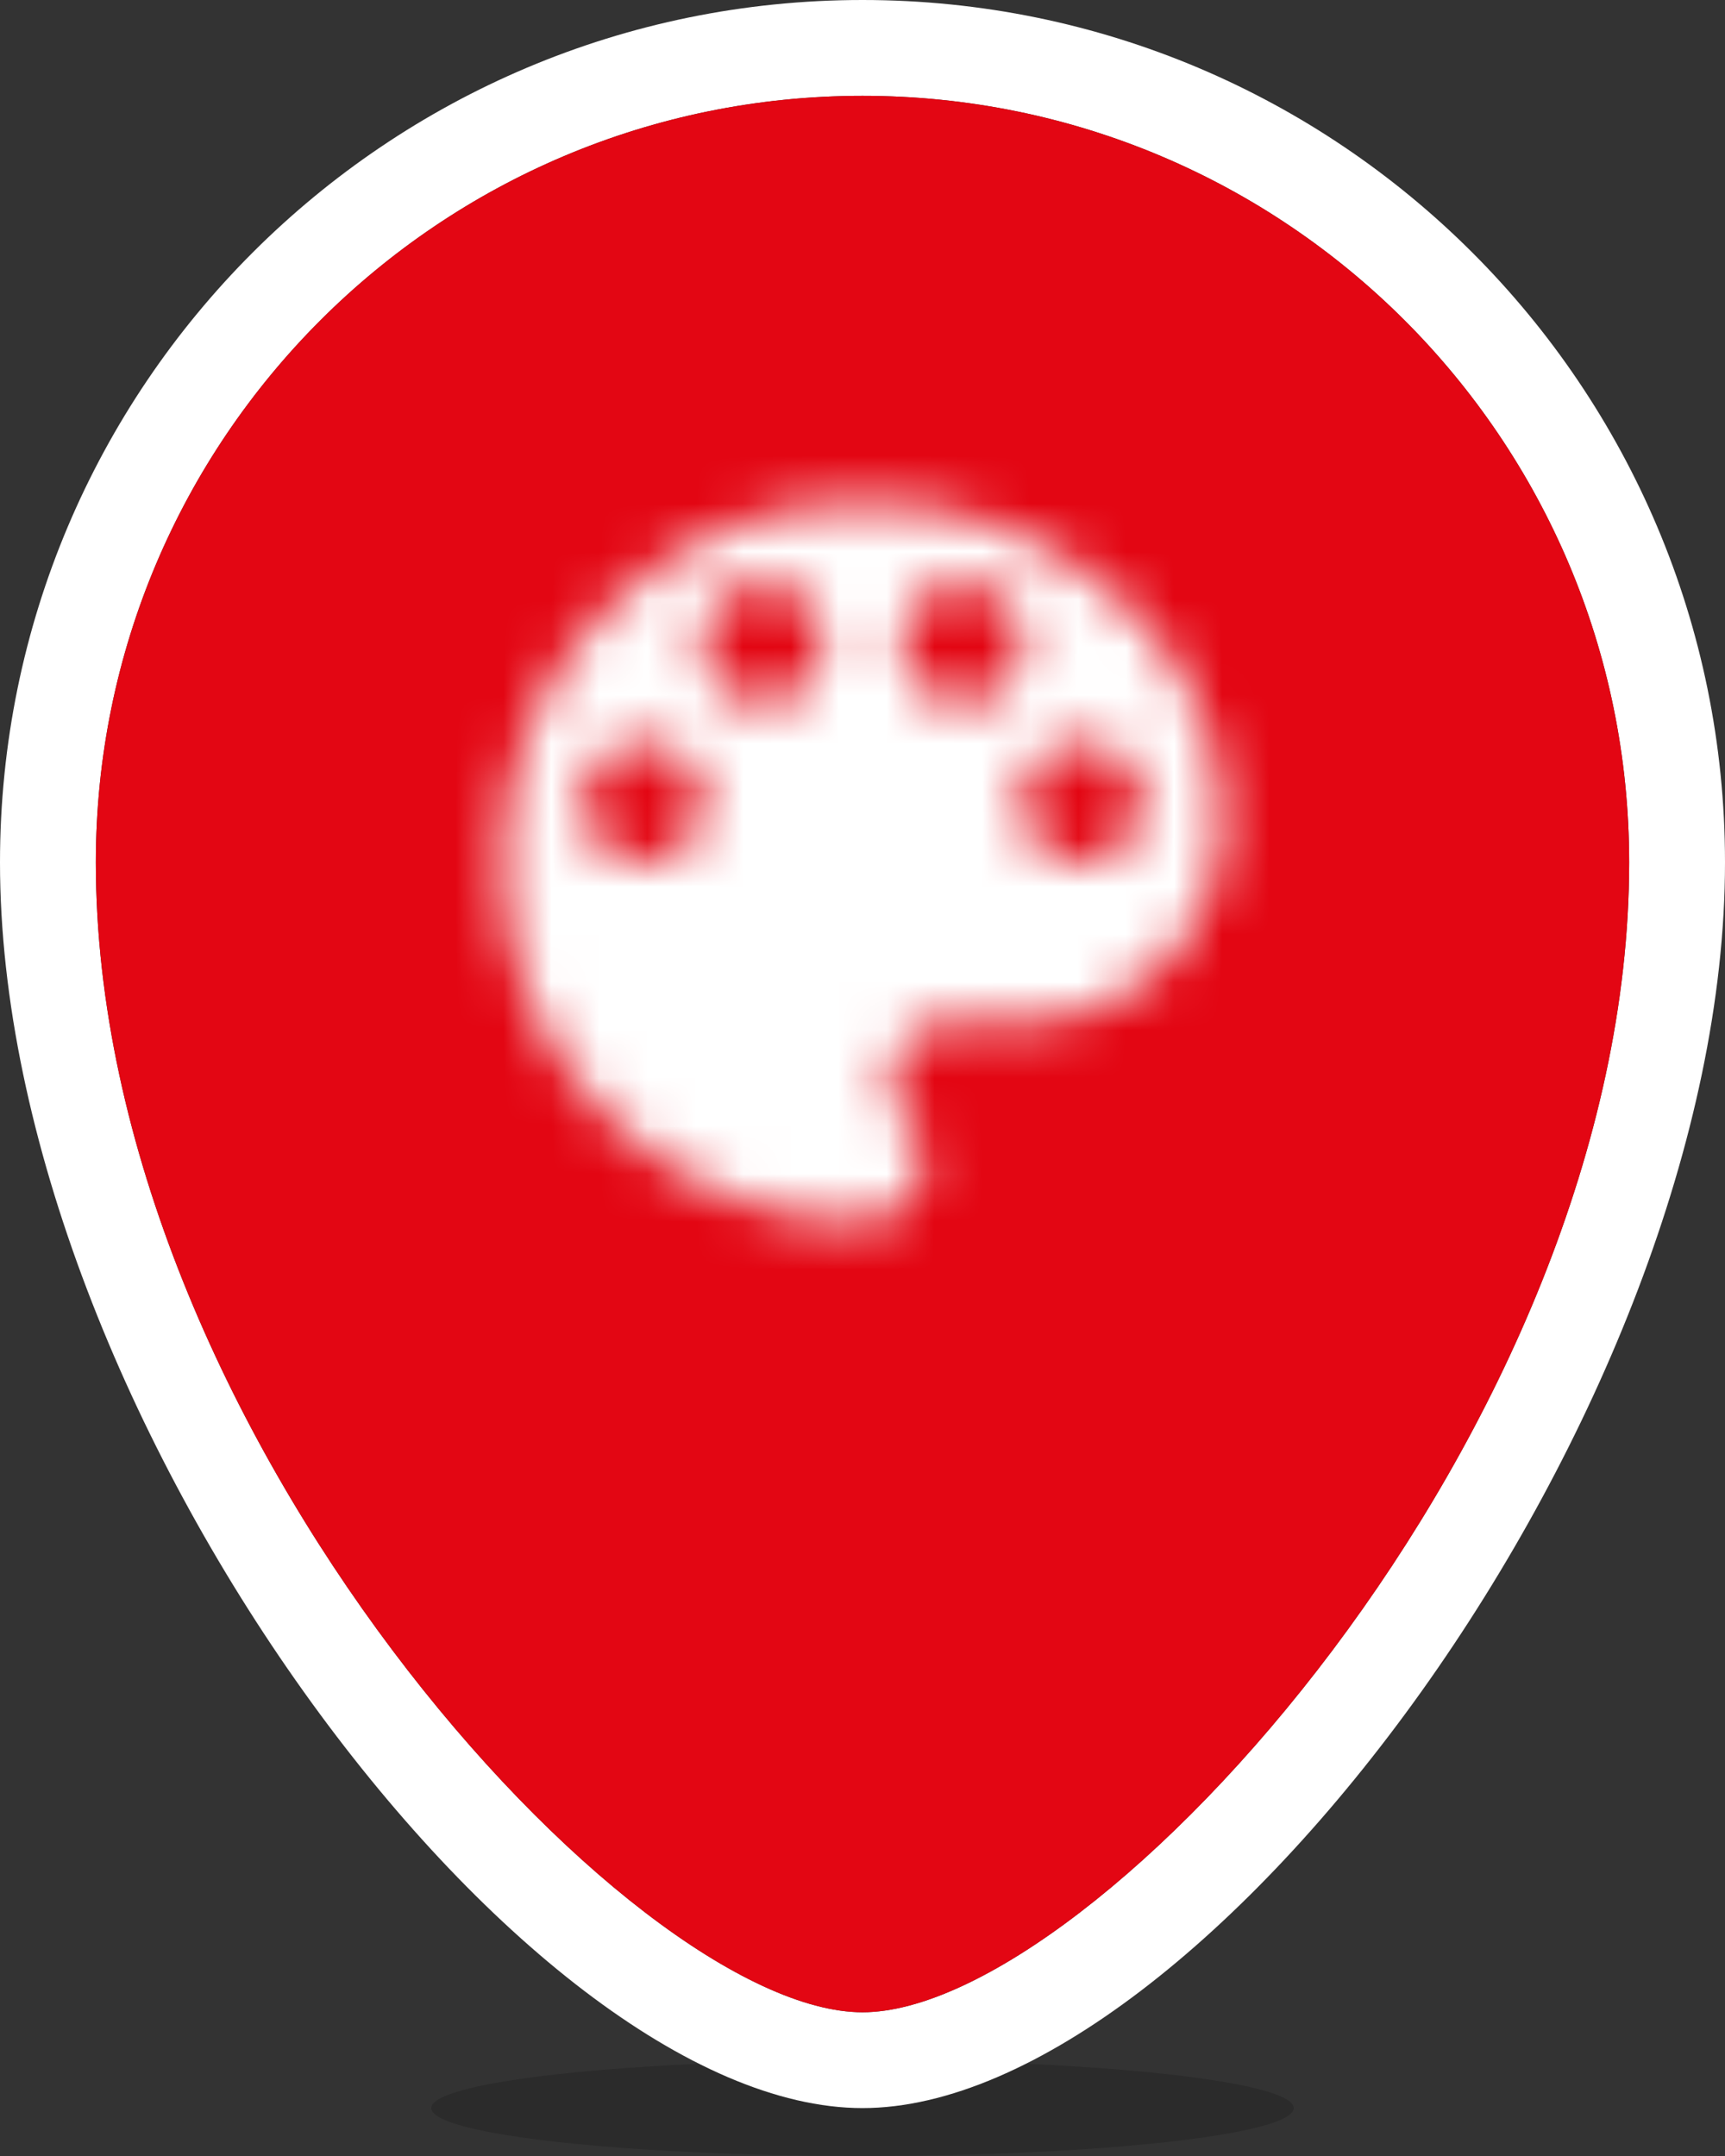
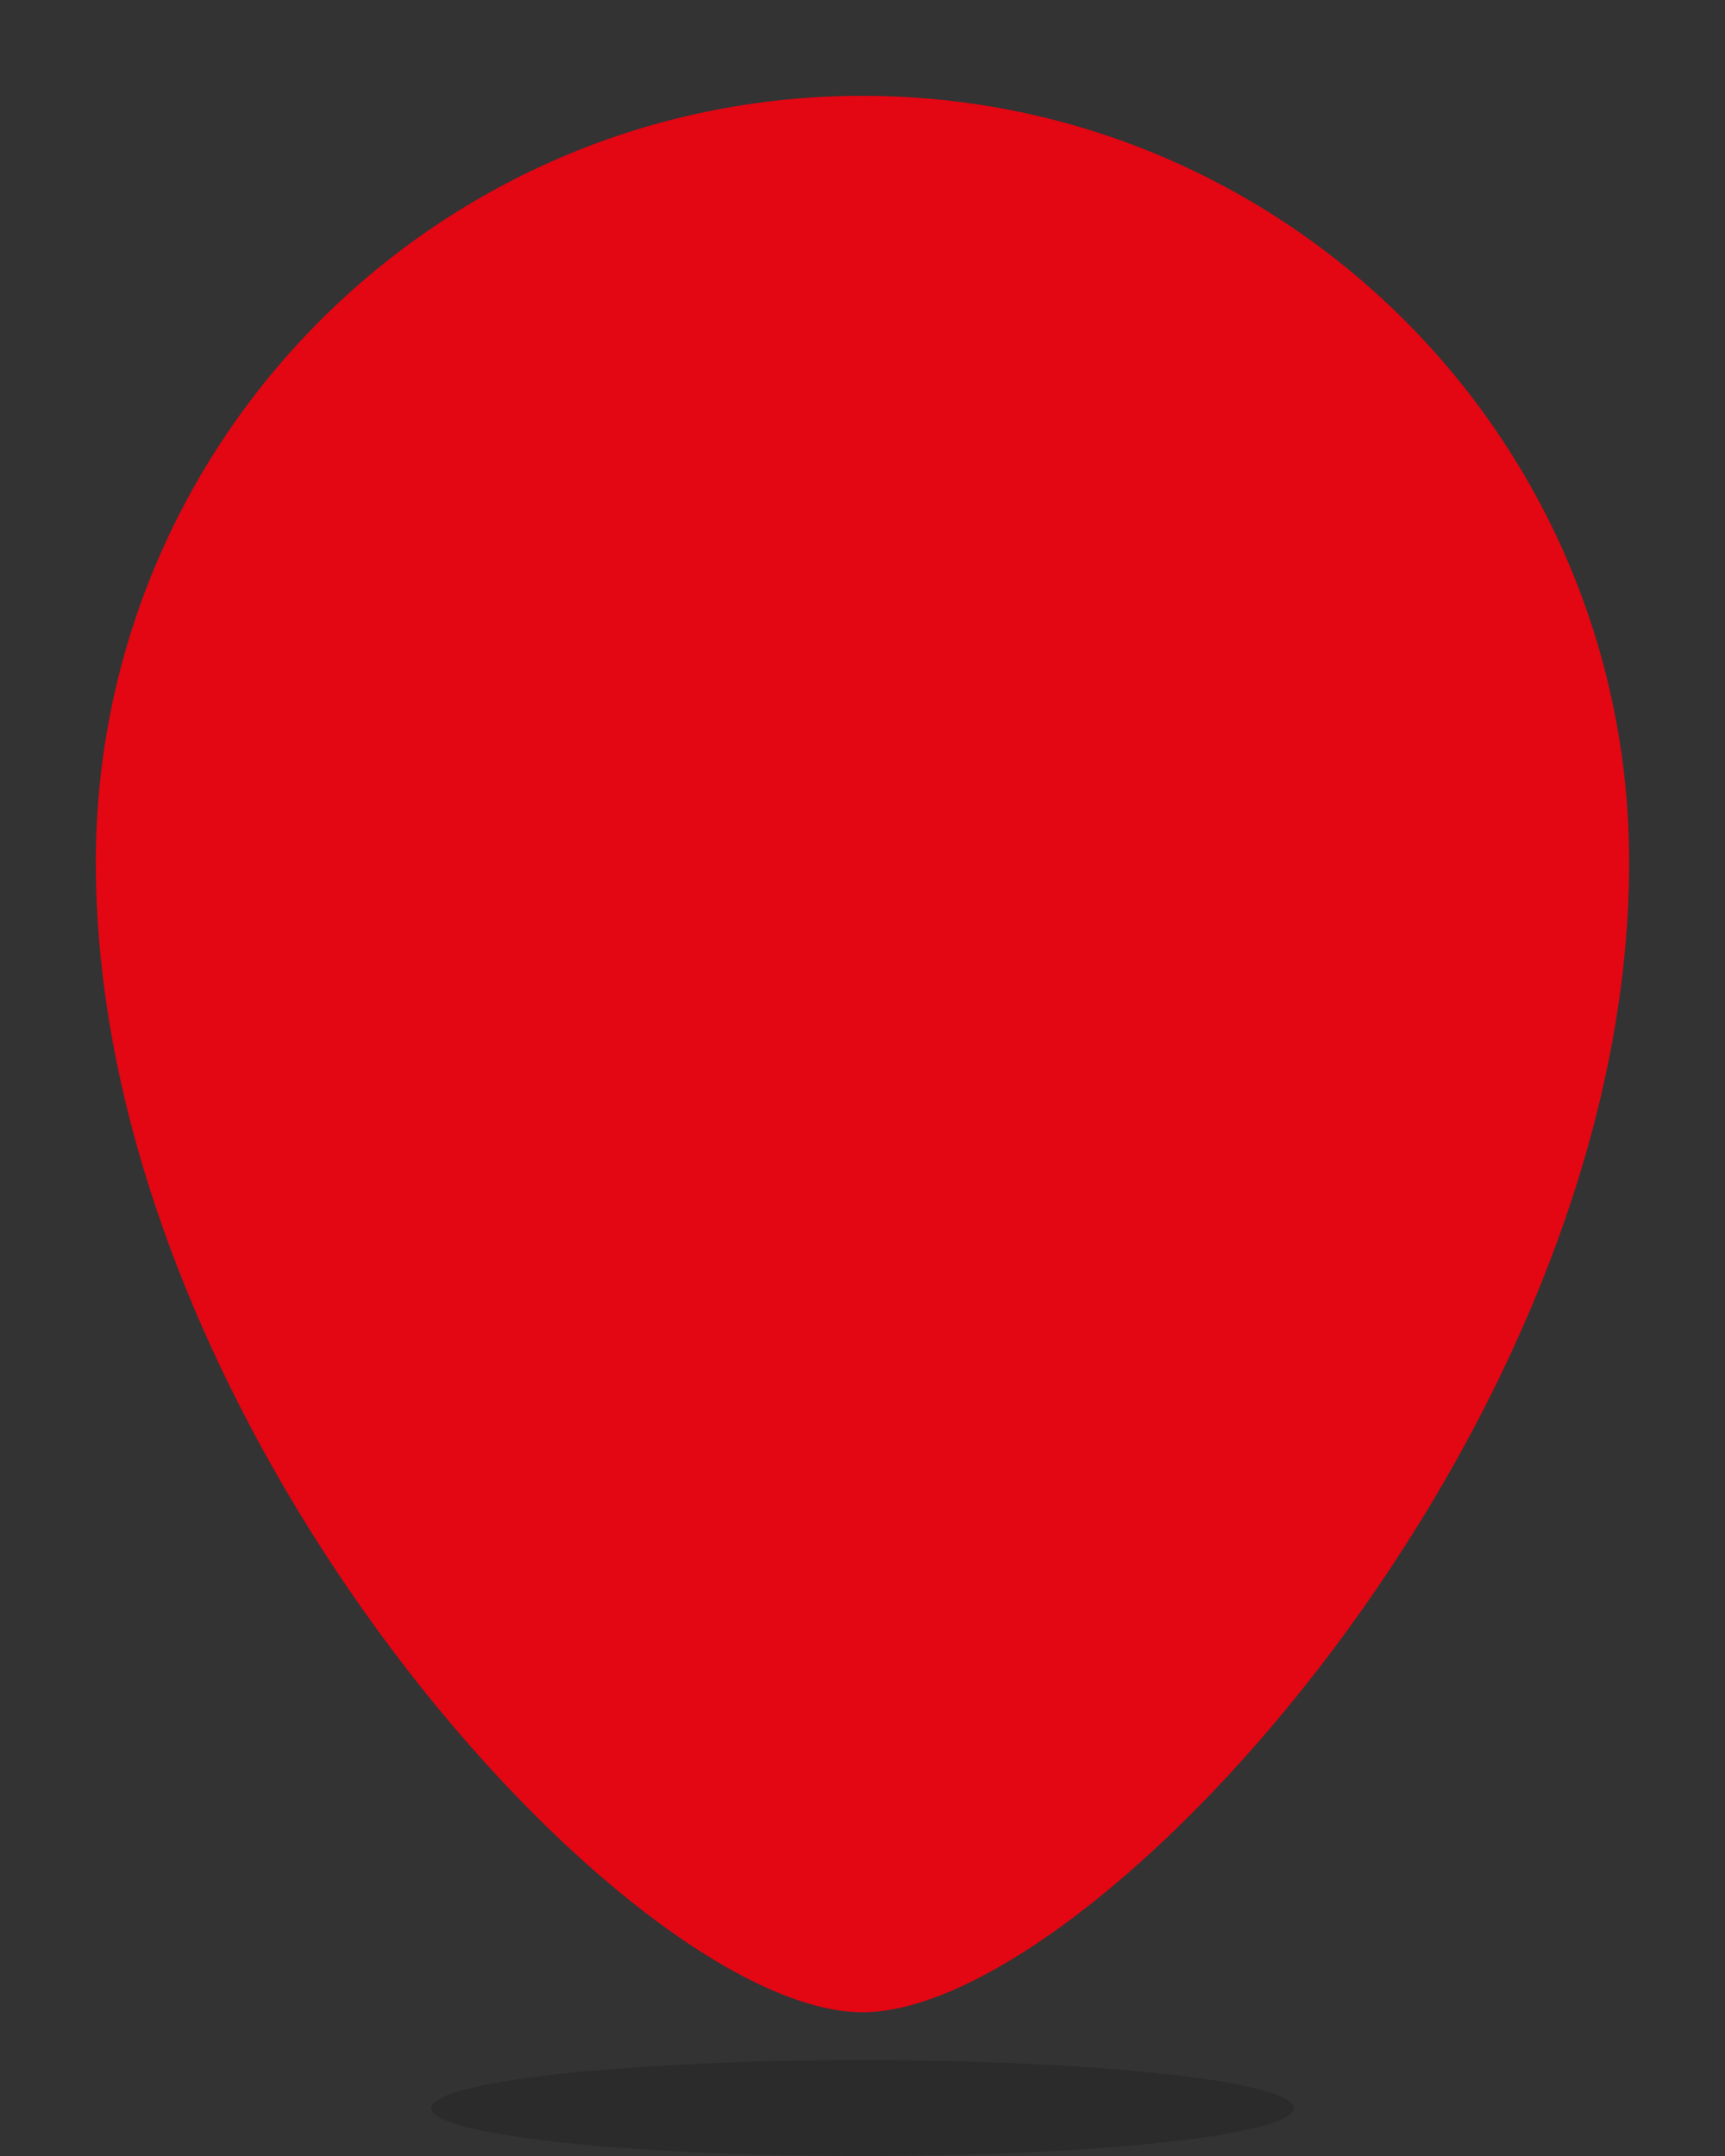
<svg xmlns="http://www.w3.org/2000/svg" xmlns:xlink="http://www.w3.org/1999/xlink" width="36" height="45" viewBox="0 0 36 45">
  <rect x="0" y="0" width="36" height="45" fill="#333333" stroke="none" />
  <defs>
-     <path id="a" d="M10 2.5a7.5 7.5 0 0 0 0 15 1.248 1.248 0 0 0 .925-2.092 1.252 1.252 0 0 1-.317-.825c0-.691.559-1.25 1.25-1.25h1.475c2.3 0 4.167-1.866 4.167-4.166C17.5 5.483 14.142 2.5 10 2.5zM5.417 10c-.692 0-1.25-.558-1.25-1.25s.558-1.25 1.25-1.25c.691 0 1.25.558 1.25 1.25S6.108 10 5.417 10zm2.5-3.333c-.692 0-1.25-.559-1.25-1.25 0-.692.558-1.25 1.25-1.25.691 0 1.25.558 1.25 1.25 0 .691-.559 1.25-1.25 1.25zm4.166 0c-.691 0-1.25-.559-1.25-1.25 0-.692.559-1.25 1.25-1.25.692 0 1.25.558 1.25 1.25 0 .691-.558 1.25-1.25 1.25zm2.5 3.333c-.691 0-1.25-.558-1.25-1.25s.559-1.25 1.25-1.25c.692 0 1.25.558 1.25 1.25S15.275 10 14.583 10z" />
-     <path id="c" d="M0 0h41.667v41.667H0z" />
-   </defs>
+     </defs>
  <g fill="none" fill-rule="evenodd">
    <ellipse cx="18" cy="44" fill="#000" fill-opacity=".161" rx="9" ry="1" />
-     <path fill="#FFF" fill-rule="nonzero" d="M18 42c4.837 0 16-12.163 16-24 0-8.837-7.163-16-16-16S2 9.163 2 18c0 11.837 11.163 24 16 24zm0 2C10.9 44 0 29.488 0 18 0 8.059 8.059 0 18 0s18 8.059 18 18c0 11.488-10.9 26-18 26z" />
    <path fill="#E30613" d="M18 42c4.837 0 16-12.163 16-24 0-8.837-7.163-16-16-16S2 9.163 2 18c0 11.837 11.163 24 16 24z" />
    <g transform="translate(8 8)">
      <mask id="b" fill="#fff">
        <use xlink:href="#a" />
      </mask>
      <g mask="url(#b)">
        <use fill="#FFF" transform="translate(-10.833 -10.833)" xlink:href="#c" />
      </g>
    </g>
  </g>
</svg>